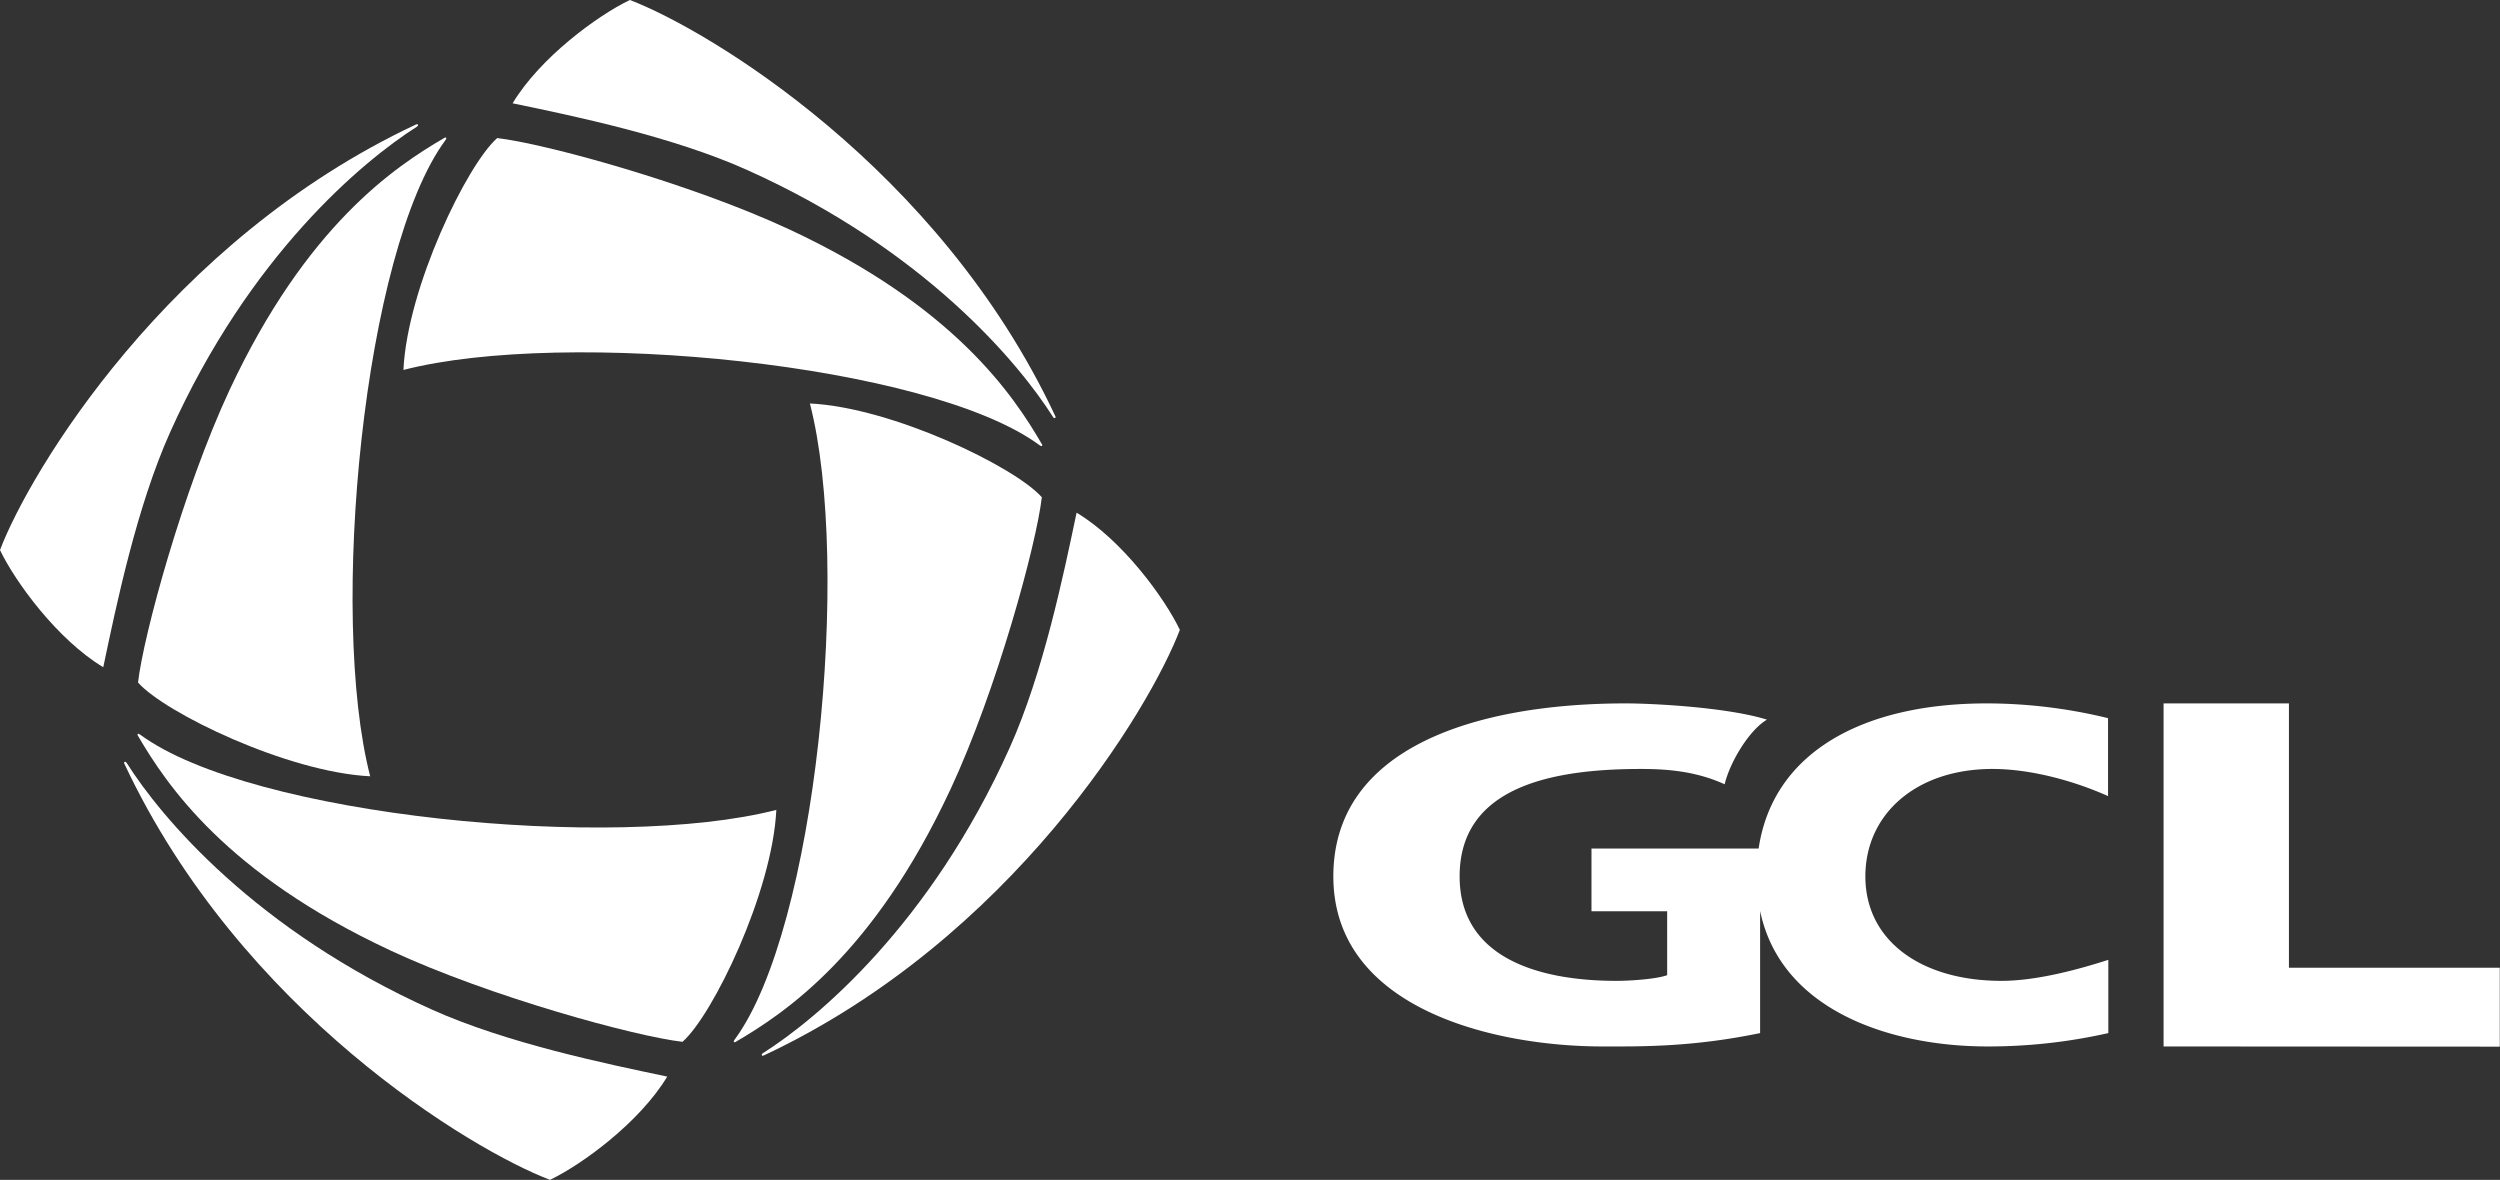
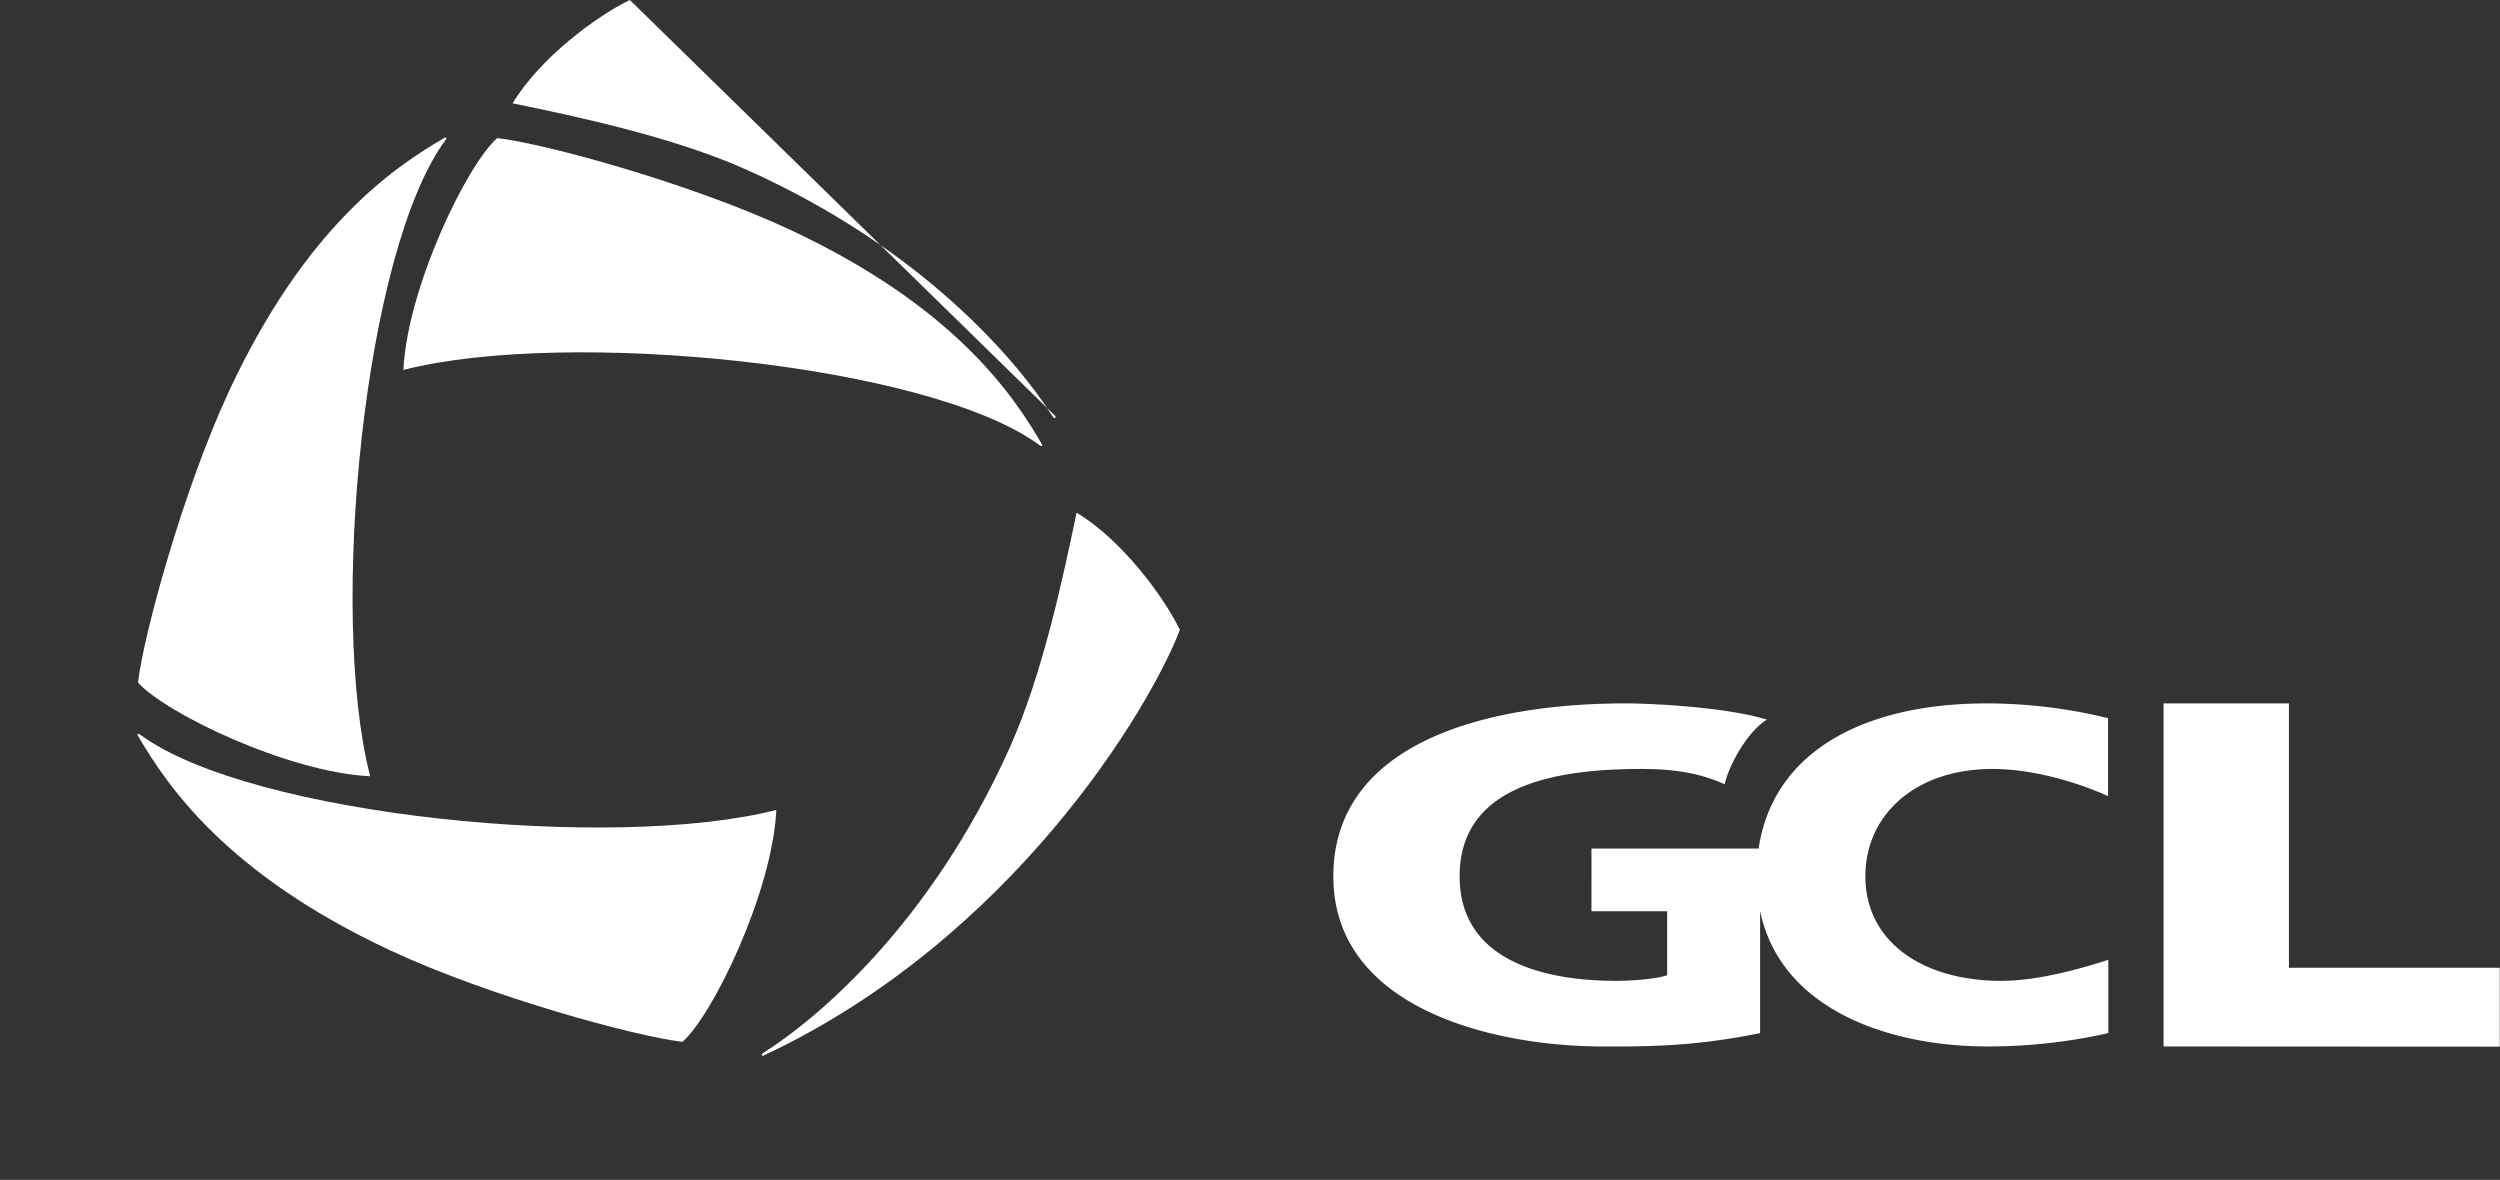
<svg xmlns="http://www.w3.org/2000/svg" viewBox="0 0 538.46 254.12">
  <rect x="0" y="0" width="538.46" height="254.12" fill="#333333" stroke="none" />
  <defs>
    <style>.cls-1,.cls-2{fill:#fff;}.cls-2{fill-rule:evenodd;}</style>
  </defs>
  <g id="图层_2" data-name="图层 2">
    <g id="图层_4" data-name="图层 4">
-       <path class="cls-1" d="M135.66,0c-6.88,3.29-19.32,12.37-25.25,22.25C123.71,25,145,29.44,161,36.65c38.07,17.08,58.41,41.5,65.77,53.11.1.17.25.35.45.27s.16-.18.05-.45C202.22,36.1,152.42,6.38,135.66,0" />
+       <path class="cls-1" d="M135.66,0c-6.88,3.29-19.32,12.37-25.25,22.25C123.71,25,145,29.44,161,36.65c38.07,17.08,58.41,41.5,65.77,53.11.1.17.25.35.45.27s.16-.18.05-.45" />
      <path class="cls-1" d="M170.09,49.45c-21.61-10.08-53-18.58-63-19.71-6.51,5.7-19.35,32.16-20.2,49.94,34.94-9,113.22-1.34,137,16.2.24.16.35.22.48.2s.14-.23.08-.33C218.21,85,205.52,66,170.09,49.45" />
-       <path class="cls-1" d="M0,118.47c3.29,6.87,12.37,19.31,22.24,25.24,2.79-13.29,7.2-34.56,14.41-50.63C53.73,55,78.15,34.68,89.76,27.31c.16-.1.35-.25.26-.44s-.17-.16-.44-.05C36.09,51.9,6.37,101.7,0,118.47" />
      <path class="cls-1" d="M49.44,84c-10.07,21.61-18.58,53-19.71,63,5.7,6.5,32.17,19.33,50,20.2-9-34.94-1.35-113.22,16.2-137,.16-.23.22-.35.19-.47s-.23-.13-.32-.08C85,35.92,66,48.61,49.44,84" />
-       <path class="cls-1" d="M118.46,254.12c6.88-3.29,19.32-12.37,25.25-22.24-13.3-2.79-34.56-7.2-50.64-14.41C55,200.39,34.67,176,27.31,164.36c-.1-.16-.25-.34-.45-.26s-.16.17-.05.44C51.9,218,101.7,247.75,118.46,254.12" />
      <path class="cls-1" d="M84,204.68c21.61,10.07,53,18.58,63,19.71,6.51-5.71,19.34-32.16,20.21-49.95-34.95,9-113.23,1.35-137-16.2-.24-.15-.35-.22-.48-.19s-.13.23-.08.32c6.27,10.72,19,29.8,54.37,46.31" />
      <path class="cls-1" d="M254.12,135.66c-3.29-6.87-12.37-19.32-22.24-25.24-2.79,13.29-7.19,34.56-14.41,50.63-17.08,38.07-41.5,58.4-53.11,65.76-.17.1-.35.25-.27.45s.18.16.45.05c53.49-25.08,83.21-74.88,89.58-91.65" />
-       <path class="cls-1" d="M204.68,170.1c10.07-21.61,18.58-53,19.71-63-5.71-6.51-32.17-19.34-49.95-20.2,9,34.94,1.35,113.22-16.2,137-.15.23-.22.34-.19.47s.22.13.32.08c10.72-6.26,29.8-18.95,46.31-54.37" />
      <path class="cls-2" d="M454.1,206.75v15.76a117.13,117.13,0,0,1-26,2.88c-21.08,0-44.55-7.83-49-29.18v26.3c-14.83,3.07-25.89,2.88-33.92,2.88-23.38,0-58-8.1-58-36.64,0-27.79,30.82-37.25,63-37.25,5.78,0,21.84.83,30.39,3.5-3.83,2.27-7.95,9.1-9.11,13.92-6.22-2.84-12.48-3.3-18-3.3-19,0-39.08,3.73-39.08,23.13,0,17.42,16.71,22.51,33.8,22.51,3.14,0,8.77-.41,10.9-1.23V196.27h-16.3V182.76h36c3.1-20.87,22.65-31.26,49.13-31.26a110.55,110.55,0,0,1,26.13,3.18v16.79c-7.53-3.38-16.83-5.85-24.87-5.85-16.59,0-27.4,9.83-27.4,23.13,0,14,12.2,22.51,29.28,22.51,7.67,0,16.59-2.46,23-4.51M466,225.39V151.5h27v56.93h45.41v17Z" />
    </g>
  </g>
</svg>